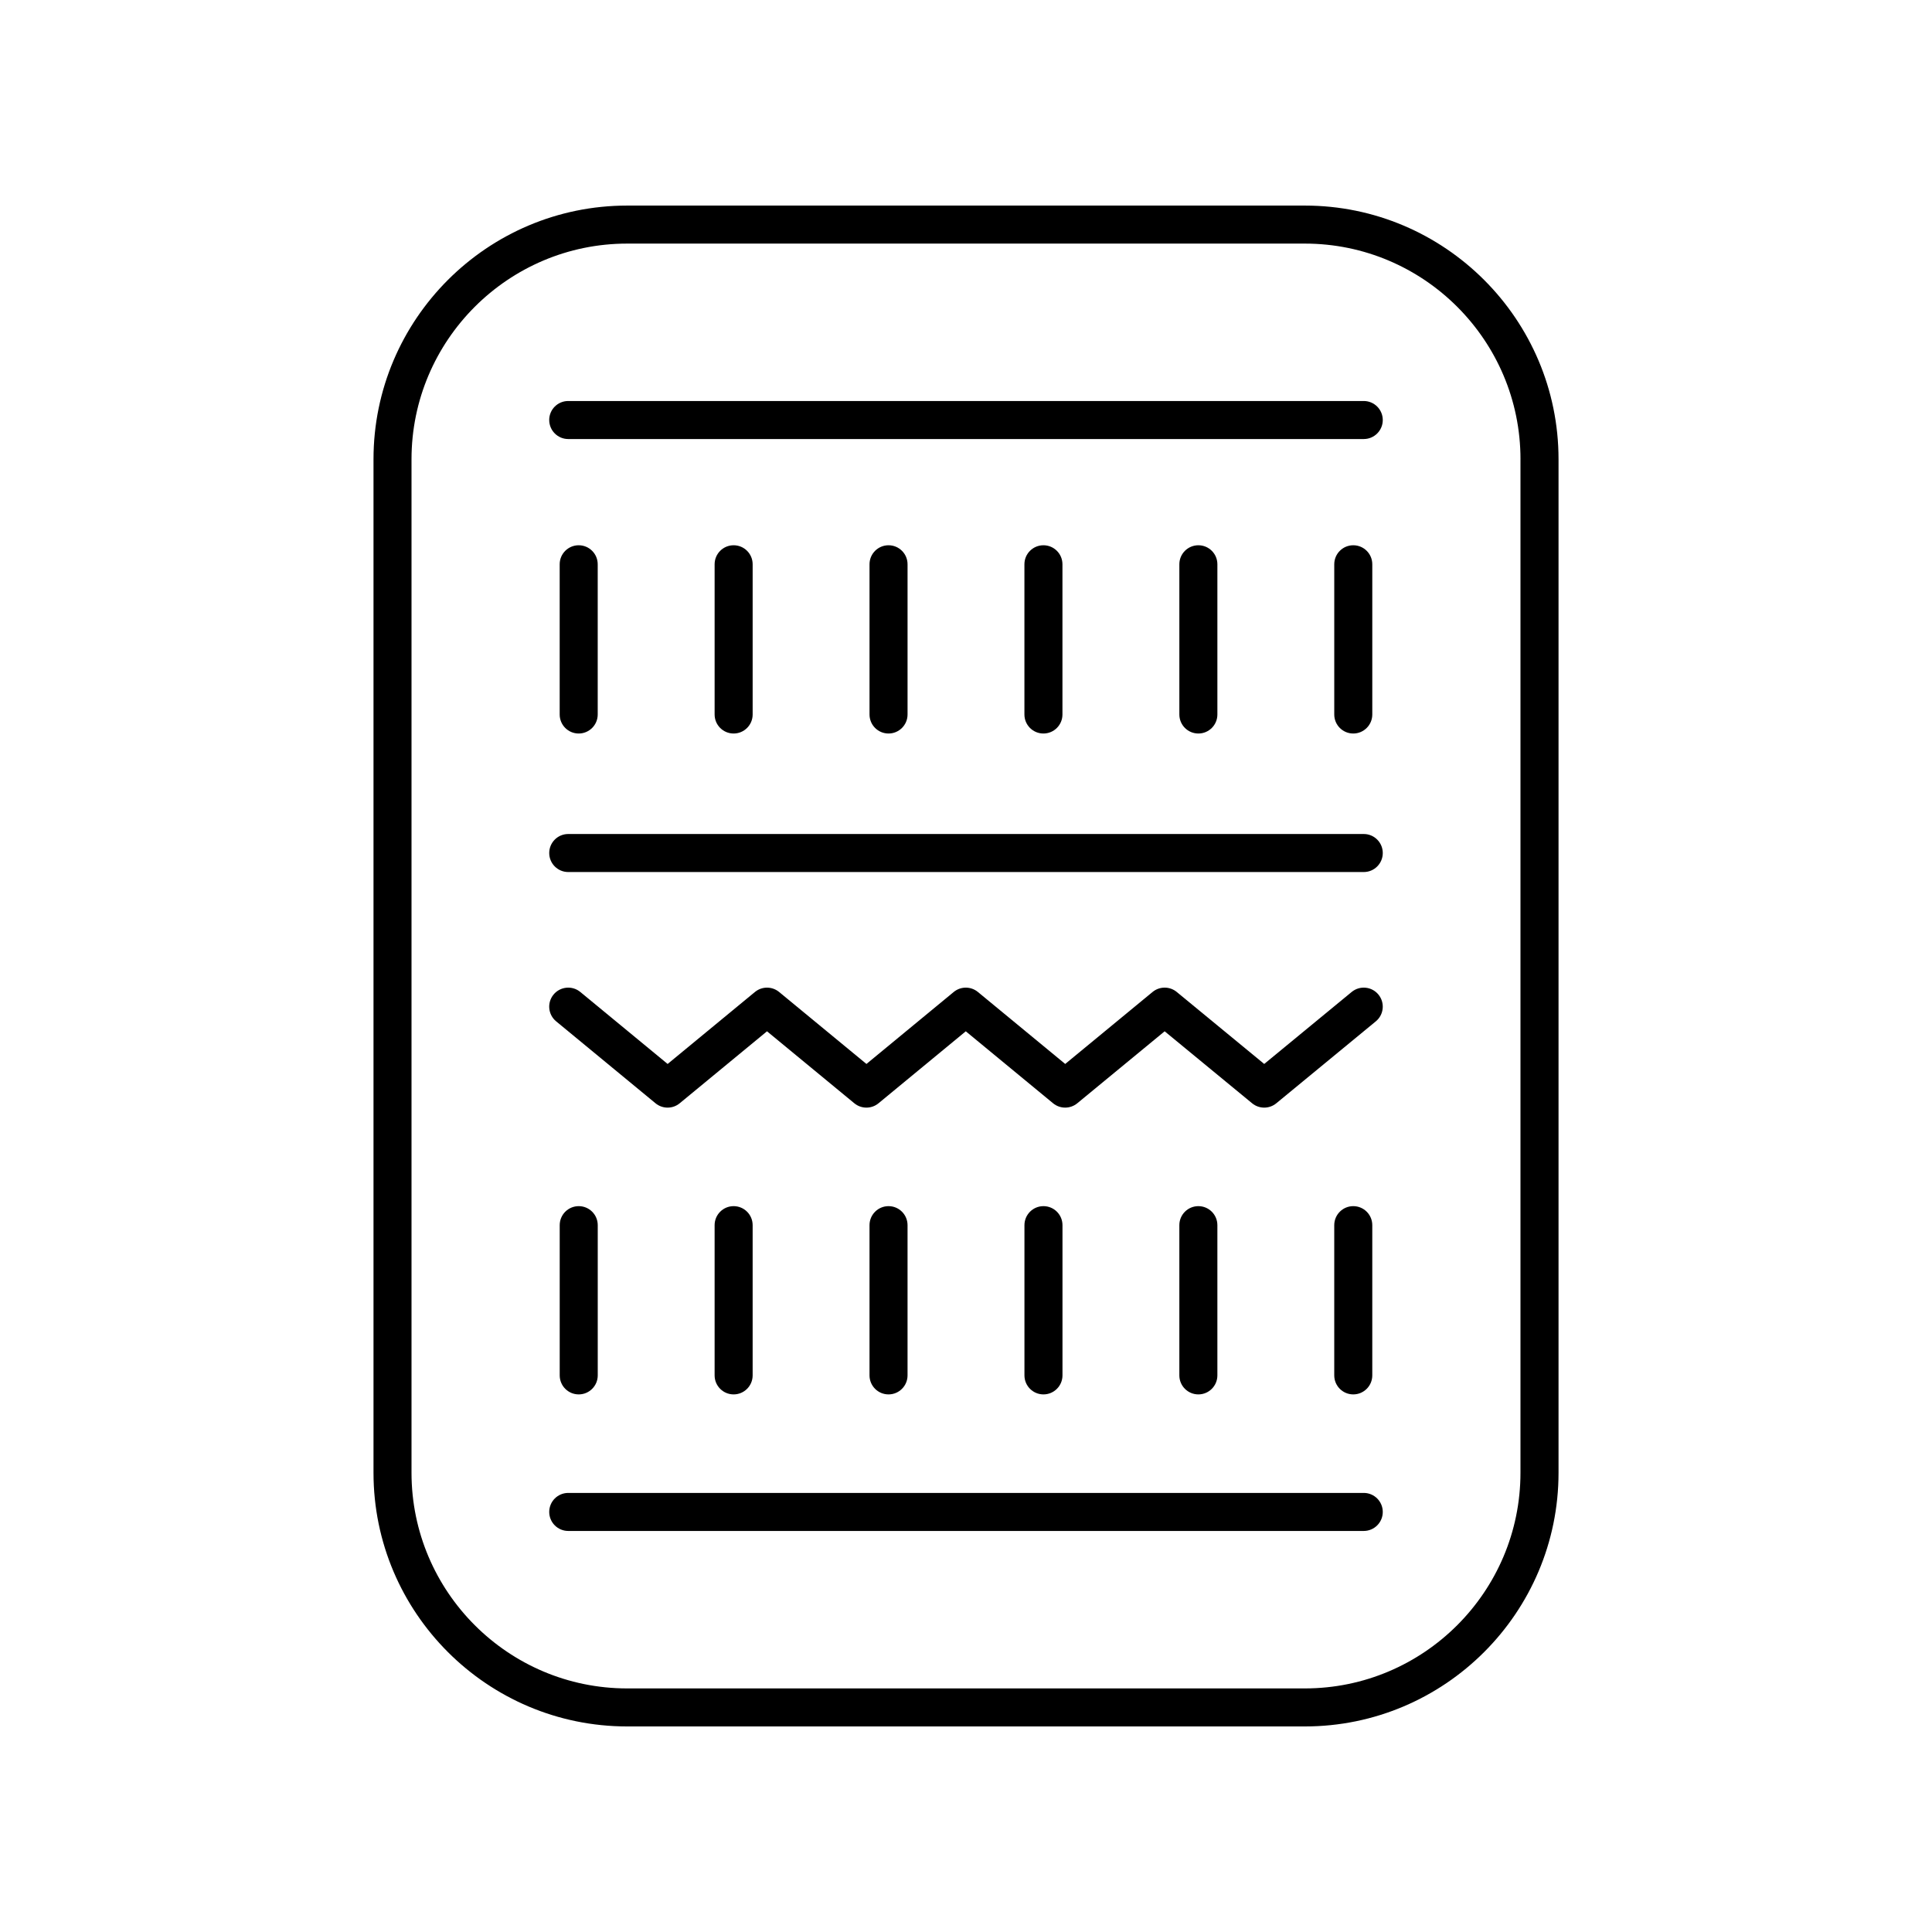
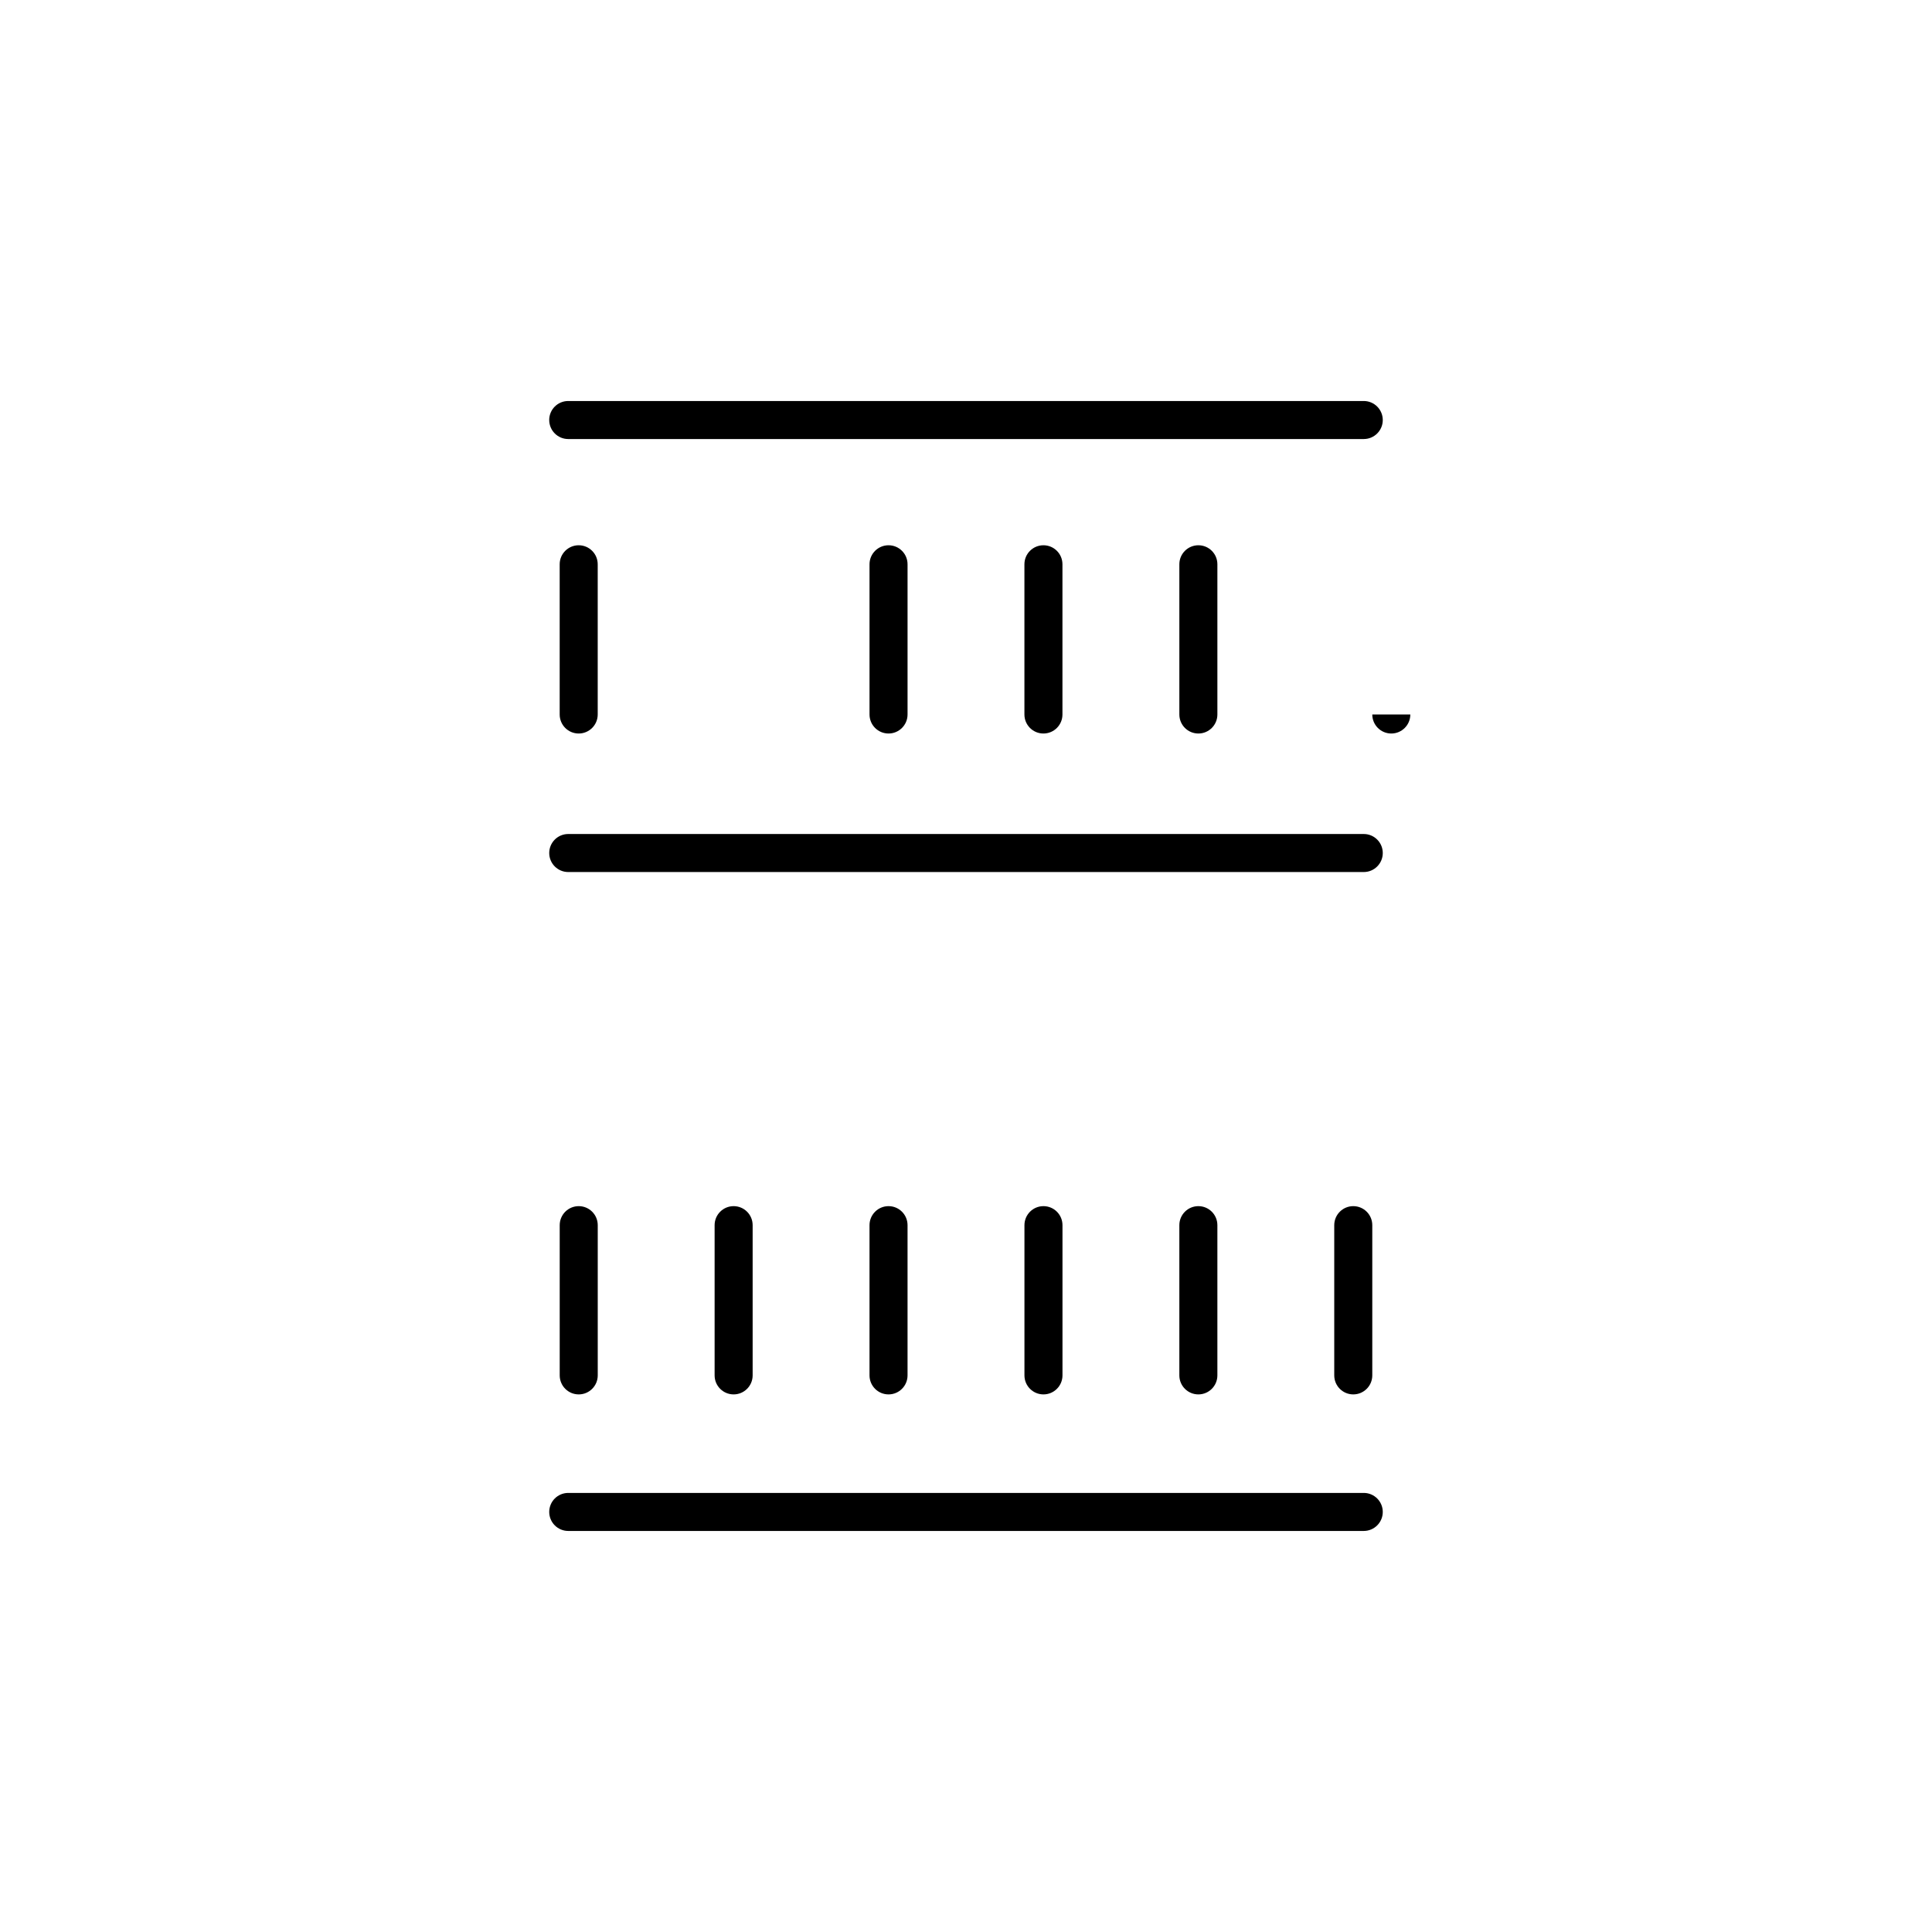
<svg xmlns="http://www.w3.org/2000/svg" fill="#000000" width="800px" height="800px" version="1.1" viewBox="144 144 512 512">
  <g>
-     <path d="m310.21 198.48c-37.07 0-67.227 30.156-67.227 67.227v268.59c0 37.07 30.156 67.227 67.227 67.227h179.59c37.07 0 67.227-30.156 67.227-67.227v-268.59c0-37.07-30.156-67.227-67.227-67.227zm236.73 67.227v268.59c0 31.512-25.637 57.152-57.152 57.152h-179.58c-31.512 0-57.152-25.637-57.152-57.152v-268.59c0-31.512 25.637-57.152 57.152-57.152h179.59c31.512 0.004 57.148 25.641 57.148 57.152z" />
    <path d="m289.55 255.31c0 2.781 2.254 5.039 5.039 5.039h210.82c2.781 0 5.039-2.254 5.039-5.039 0-2.781-2.254-5.039-5.039-5.039h-210.83c-2.781 0-5.035 2.258-5.035 5.039z" />
    <path d="m505.41 365.02h-210.82c-2.781 0-5.039 2.254-5.039 5.039 0 2.781 2.254 5.039 5.039 5.039h210.82c2.781 0 5.039-2.254 5.039-5.039 0-2.781-2.258-5.039-5.039-5.039z" />
    <path d="m505.41 539.64h-210.82c-2.781 0-5.039 2.254-5.039 5.039 0 2.781 2.254 5.039 5.039 5.039h210.82c2.781 0 5.039-2.254 5.039-5.039 0-2.781-2.258-5.039-5.039-5.039z" />
-     <path d="m509.3 407.57c-1.77-2.148-4.941-2.457-7.094-0.688l-23.176 19.078-23.18-19.078c-1.859-1.531-4.547-1.531-6.406 0l-23.152 19.078-23.137-19.074c-1.859-1.535-4.551-1.535-6.41 0l-23.129 19.074-23.141-19.074c-1.863-1.535-4.551-1.535-6.41 0l-23.137 19.074-23.137-19.074c-2.144-1.77-5.32-1.465-7.094 0.68-1.77 2.148-1.465 5.324 0.68 7.094l26.34 21.719c1.859 1.535 4.551 1.535 6.41 0l23.137-19.074 23.141 19.074c1.863 1.535 4.551 1.535 6.41 0l23.129-19.074 23.133 19.074c1.859 1.535 4.547 1.531 6.41 0.004l23.16-19.078 23.18 19.078c0.93 0.766 2.066 1.148 3.203 1.148s2.273-0.383 3.203-1.148l26.379-21.719c2.148-1.77 2.453-4.941 0.688-7.094z" />
    <path d="m292.33 468.68v39.812c0 2.781 2.254 5.039 5.039 5.039 2.781 0 5.039-2.254 5.039-5.039v-39.812c0-2.781-2.254-5.039-5.039-5.039-2.785 0-5.039 2.258-5.039 5.039z" />
    <path d="m333.38 468.68v39.812c0 2.781 2.254 5.039 5.039 5.039 2.781 0 5.039-2.254 5.039-5.039v-39.812c0-2.781-2.254-5.039-5.039-5.039-2.781 0-5.039 2.258-5.039 5.039z" />
    <path d="m374.43 468.68v39.812c0 2.781 2.254 5.039 5.039 5.039 2.781 0 5.039-2.254 5.039-5.039v-39.812c0-2.781-2.254-5.039-5.039-5.039-2.781 0-5.039 2.258-5.039 5.039z" />
    <path d="m415.49 468.68v39.812c0 2.781 2.254 5.039 5.039 5.039 2.781 0 5.039-2.254 5.039-5.039v-39.812c0-2.781-2.254-5.039-5.039-5.039s-5.039 2.258-5.039 5.039z" />
    <path d="m456.54 468.68v39.812c0 2.781 2.254 5.039 5.039 5.039 2.781 0 5.039-2.254 5.039-5.039v-39.812c0-2.781-2.254-5.039-5.039-5.039-2.785 0-5.039 2.258-5.039 5.039z" />
    <path d="m497.59 468.68v39.812c0 2.781 2.254 5.039 5.039 5.039 2.781 0 5.039-2.254 5.039-5.039v-39.812c0-2.781-2.254-5.039-5.039-5.039-2.781 0-5.039 2.258-5.039 5.039z" />
    <path d="m302.4 333.35v-39.812c0-2.781-2.254-5.039-5.039-5.039-2.781 0-5.039 2.254-5.039 5.039v39.812c0 2.781 2.254 5.039 5.039 5.039 2.785 0 5.039-2.258 5.039-5.039z" />
-     <path d="m343.46 333.35v-39.812c0-2.781-2.254-5.039-5.039-5.039-2.781 0-5.039 2.254-5.039 5.039v39.812c0 2.781 2.254 5.039 5.039 5.039 2.781 0 5.039-2.258 5.039-5.039z" />
    <path d="m384.51 333.35v-39.812c0-2.781-2.254-5.039-5.039-5.039-2.781 0-5.039 2.254-5.039 5.039v39.812c0 2.781 2.254 5.039 5.039 5.039 2.781 0 5.039-2.258 5.039-5.039z" />
    <path d="m425.56 333.35v-39.812c0-2.781-2.254-5.039-5.039-5.039-2.781 0-5.039 2.254-5.039 5.039v39.812c0 2.781 2.254 5.039 5.039 5.039 2.785 0 5.039-2.258 5.039-5.039z" />
    <path d="m466.62 333.35v-39.812c0-2.781-2.254-5.039-5.039-5.039-2.781 0-5.039 2.254-5.039 5.039v39.812c0 2.781 2.254 5.039 5.039 5.039s5.039-2.258 5.039-5.039z" />
-     <path d="m507.67 333.35v-39.812c0-2.781-2.254-5.039-5.039-5.039-2.781 0-5.039 2.254-5.039 5.039v39.812c0 2.781 2.254 5.039 5.039 5.039 2.781 0 5.039-2.258 5.039-5.039z" />
+     <path d="m507.67 333.35v-39.812v39.812c0 2.781 2.254 5.039 5.039 5.039 2.781 0 5.039-2.258 5.039-5.039z" />
  </g>
</svg>